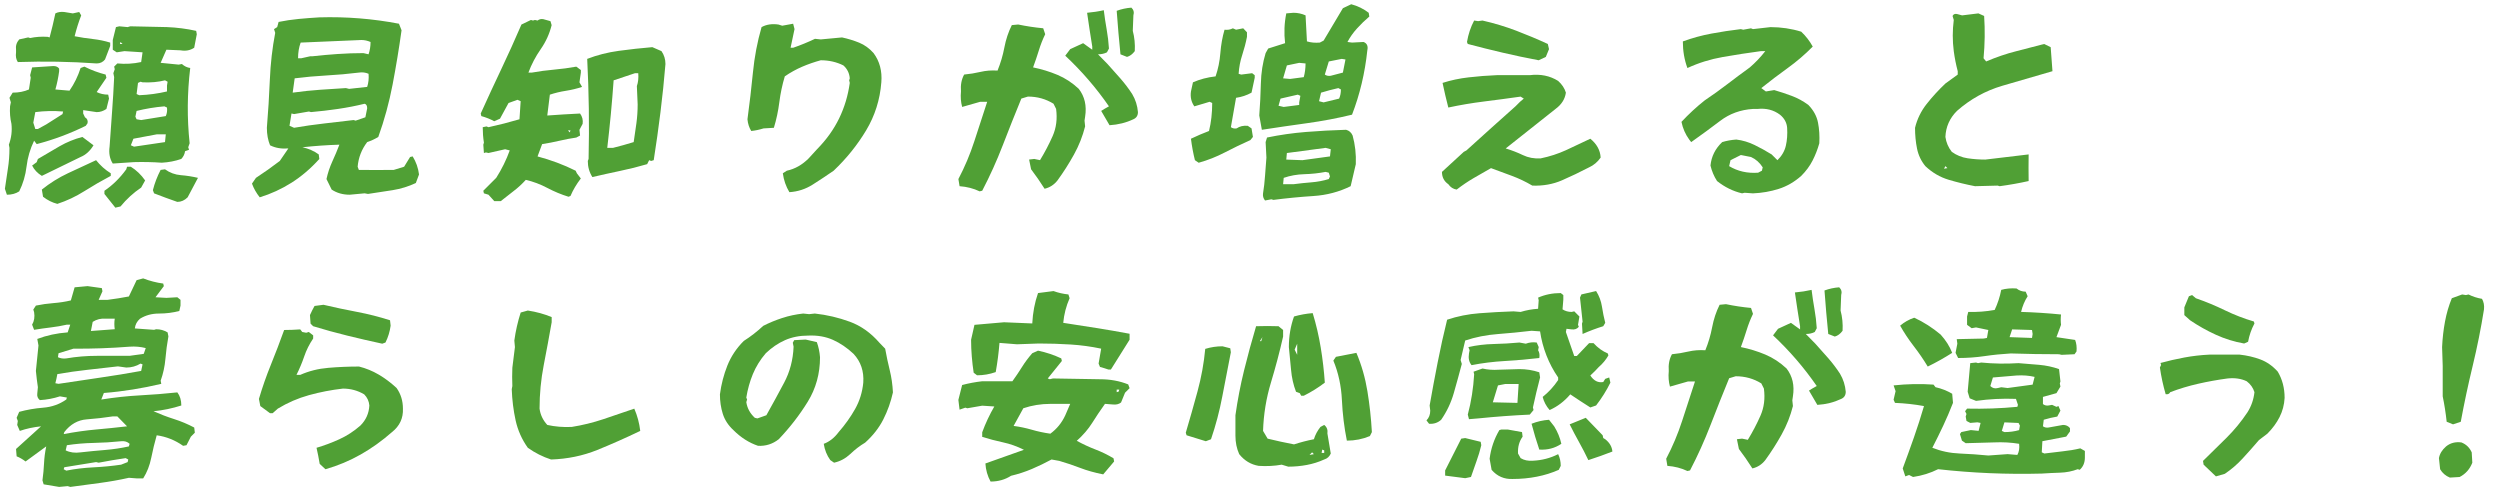
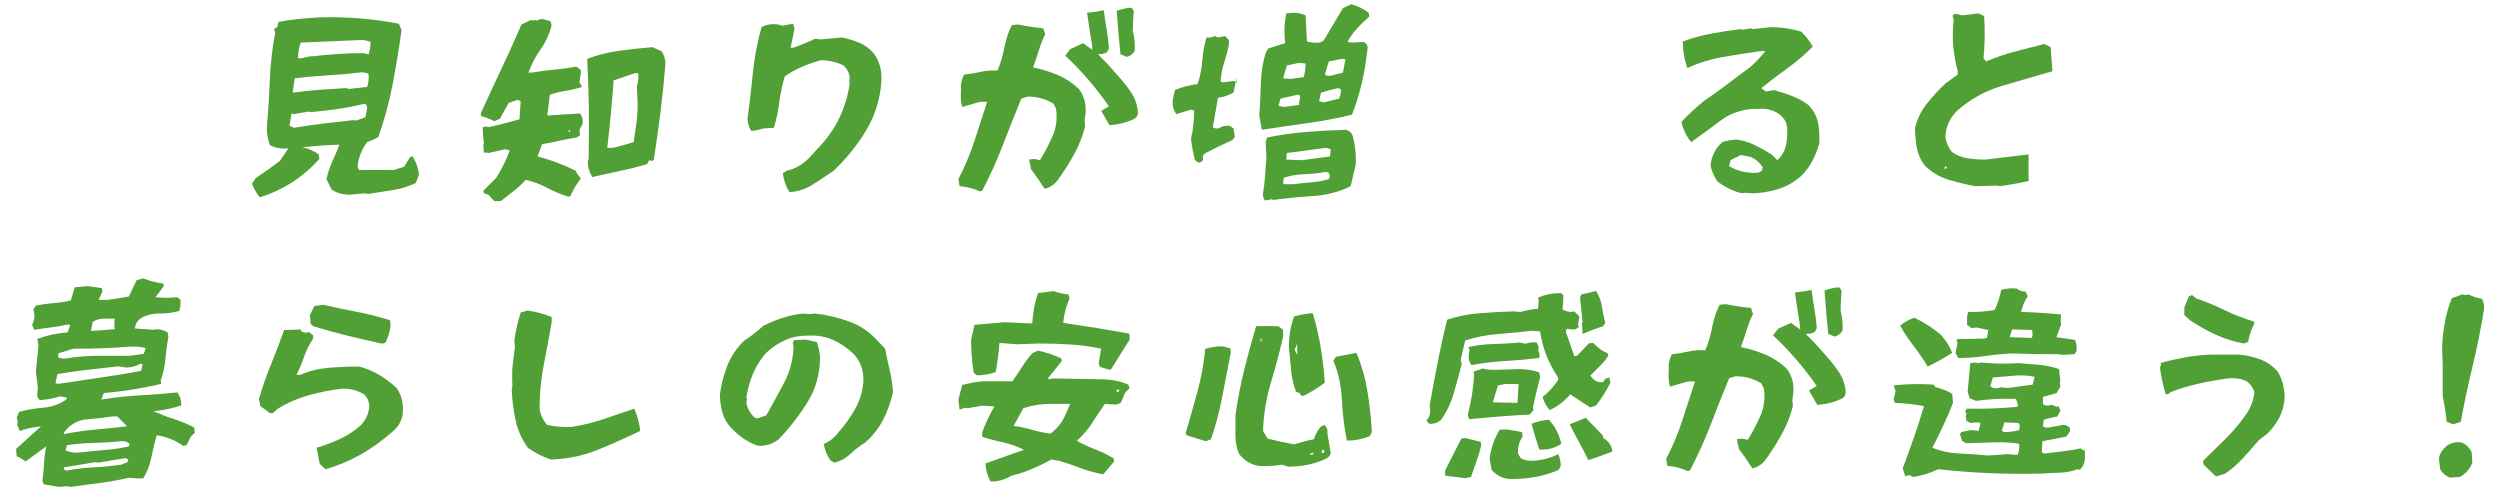
<svg xmlns="http://www.w3.org/2000/svg" version="1.1" x="0px" y="0px" width="100%" height="100%" viewBox="0 0 236 46" enable-background="new 0 0 236 46" xml:space="preserve">
  <defs>
</defs>
-   <path fill="#50A035" d="M0.651,18.383l-0.188-0.562c0.087-0.65,0.181-1.282,0.281-1.895c0.1-0.612,0.149-1.269,0.149-1.969  l-0.056-0.3c0.237-0.637,0.318-1.294,0.243-1.969c-0.125-0.525-0.168-1.074-0.131-1.65l0.075-0.375L0.895,9.233l0.301-0.487  c0.574,0,1.087-0.101,1.537-0.301L2.901,7.34L2.845,7.096l0.188-0.731l2.007-0.131c0.25,0,0.431,0.081,0.543,0.243v0.244  c-0.074,0.575-0.193,1.15-0.355,1.725l1.331,0.113c0.45-0.649,0.8-1.362,1.05-2.138l0.356-0.132c0.649,0.326,1.318,0.575,2.006,0.75  l0.075,0.301l-0.919,1.35c0.325,0.163,0.688,0.244,1.088,0.244l0.075,0.375l-0.244,0.975c-0.288,0.2-0.594,0.3-0.919,0.3  l-1.274-0.188v0.319l0.168,0.356c0.213,0.124,0.294,0.312,0.244,0.562l-0.169,0.244c-0.737,0.363-1.49,0.688-2.259,0.976  c-0.77,0.288-1.56,0.537-2.372,0.75L3.22,13.283c-0.375,0.775-0.612,1.585-0.712,2.428c-0.101,0.845-0.332,1.629-0.694,2.354  C1.488,18.277,1.102,18.383,0.651,18.383z M9.126,5.989C6.639,5.814,4.157,5.771,1.683,5.858C1.52,5.621,1.464,5.314,1.514,4.939  V4.695c-0.05-0.362,0.05-0.687,0.3-0.975l0.844-0.188L2.845,3.59c0.525-0.113,1.075-0.15,1.65-0.113l0.188,0.057  C4.882,2.796,5.063,2.04,5.227,1.265C5.464,1.141,5.745,1.096,6.07,1.133l0.806,0.132l0.601-0.132l0.188,0.319  c-0.251,0.65-0.457,1.307-0.619,1.969c0.575,0.112,1.146,0.2,1.716,0.263c0.568,0.062,1.115,0.175,1.641,0.338V4.34L9.914,5.614  C9.714,5.865,9.451,5.989,9.126,5.989z M3.951,16.603c-0.412-0.25-0.719-0.575-0.919-0.976l0.432-0.318l0.112-0.301  c0.688-0.412,1.369-0.812,2.044-1.199c0.675-0.388,1.394-0.682,2.156-0.882l1.05,0.788c-0.325,0.537-0.731,0.906-1.219,1.106  L3.951,16.603z M4.363,11.746l1.538-0.976l0.056-0.243c-0.888-0.075-1.762-0.057-2.625,0.056l-0.188,0.994l0.188,0.6h0.244  L4.363,11.746z M5.414,19.246c-0.488-0.125-0.938-0.351-1.351-0.675l-0.112-0.676c0.763-0.612,1.581-1.125,2.456-1.537  c0.875-0.413,1.763-0.825,2.663-1.237c0.399,0.5,0.862,0.912,1.387,1.237v0.244c-0.85,0.45-1.681,0.931-2.493,1.443  S6.301,18.958,5.414,19.246z M10.889,19.603l-1.031-1.294v-0.301c0.775-0.524,1.463-1.199,2.062-2.024l0.075-0.244h0.356  c0.524,0.325,0.975,0.757,1.35,1.294l-0.375,0.675c-0.725,0.487-1.375,1.081-1.95,1.781L10.889,19.603z M10.645,15.439  c-0.287-0.45-0.387-0.98-0.3-1.594c0.075-1.112,0.153-2.209,0.234-3.29s0.147-2.173,0.197-3.272l-0.075-0.375l0.131-0.375  l-0.056-0.244l0.3-0.3c0.75,0.075,1.5,0.032,2.25-0.131l0.131-0.919l-1.706-0.112L11.02,4.939l-0.375-0.244V3.777l0.301-1.219  l0.318-0.075l0.787,0.075l0.244-0.075l3.469,0.075c0.938,0.037,1.856,0.156,2.756,0.355l0.057,0.319l-0.244,1.274  c-0.375,0.251-0.806,0.332-1.293,0.244c-0.438-0.012-0.882-0.031-1.332-0.057l-0.543,1.238l1.706,0.169l0.3-0.057  c0.237,0.213,0.5,0.337,0.787,0.375c-0.287,2.375-0.306,4.743-0.056,7.106l-0.132,0.375l0.075,0.243l-0.375,0.132  c-0.037,0.275-0.156,0.519-0.356,0.73c-0.574,0.201-1.188,0.319-1.837,0.356c-0.875-0.062-1.75-0.081-2.625-0.056L10.645,15.439z   M11.563,4.152l-0.188-0.188L11.32,4.152H11.563z M15.576,13.414l0.075-0.73h-0.862l-2.194,0.412l-0.243,0.619l0.3,0.131  L15.576,13.414z M15.651,10.958c0.112-0.249,0.149-0.518,0.112-0.806l-0.244-0.113c-0.888,0.075-1.762,0.22-2.625,0.432  l-0.112,0.544l0.112,0.244l0.432,0.074L15.651,10.958z M15.764,8.633V8.071l0.057-0.356l-0.244-0.132  c-0.65,0.163-1.356,0.226-2.119,0.188L13.27,7.715l-0.243,0.112l-0.132,1.05l0.244,0.112C14.039,8.952,14.913,8.833,15.764,8.633z   M16.738,19.059c-0.725-0.25-1.456-0.52-2.193-0.807l-0.112-0.3c0.162-0.649,0.406-1.287,0.731-1.913l0.412-0.056  c0.45,0.325,0.95,0.509,1.5,0.553s1.088,0.129,1.612,0.253l-0.975,1.838C17.426,18.914,17.102,19.059,16.738,19.059z" />
  <path fill="#50A035" d="M24.518,18.627c-0.325-0.412-0.569-0.844-0.731-1.294l0.375-0.544c0.763-0.499,1.513-1.03,2.25-1.594  l0.807-1.181c-0.663,0.05-1.238-0.05-1.726-0.3c-0.2-0.488-0.3-1.037-0.3-1.65c0.125-1.512,0.219-3.025,0.281-4.537  c0.062-1.513,0.231-2.988,0.506-4.425l-0.112-0.356l0.3-0.188l0.132-0.487c0.612-0.125,1.243-0.219,1.894-0.282  c0.649-0.062,1.3-0.112,1.95-0.149c2.537-0.075,5.044,0.125,7.519,0.6l0.244,0.619c-0.238,1.713-0.52,3.419-0.844,5.118  c-0.325,1.701-0.775,3.351-1.351,4.95c-0.325,0.2-0.675,0.363-1.05,0.487c-0.525,0.688-0.825,1.463-0.9,2.325l0.113,0.3  c1.087,0.014,2.187,0.014,3.3,0l0.975-0.3l0.562-0.918l0.244-0.057c0.325,0.524,0.524,1.094,0.6,1.706l-0.3,0.807  c-0.688,0.325-1.419,0.55-2.193,0.675c-0.775,0.125-1.551,0.243-2.325,0.356l-0.319-0.057l-1.406,0.131  c-0.649,0-1.219-0.162-1.706-0.487l-0.487-0.993c0.125-0.575,0.31-1.128,0.553-1.66c0.244-0.531,0.466-1.059,0.666-1.584  c-1.162,0.037-2.325,0.119-3.487,0.244c0.574,0.125,1.087,0.35,1.537,0.675l0.057,0.431c-0.812,0.9-1.688,1.647-2.625,2.241  C26.58,17.842,25.58,18.302,24.518,18.627z M34.492,11.071l0.169-0.845c0-0.25-0.081-0.394-0.244-0.431  c-0.812,0.2-1.646,0.362-2.503,0.487c-0.856,0.126-1.709,0.225-2.56,0.3l-0.188-0.056l-1.406,0.243l-0.243-0.056l-0.188,1.162  l0.431,0.188c0.938-0.162,1.875-0.297,2.812-0.403c0.938-0.105,1.875-0.216,2.812-0.328l0.188,0.057L34.492,11.071z M34.661,8.202  c0.125-0.375,0.169-0.788,0.131-1.237c-0.287-0.125-0.594-0.162-0.918-0.112c-1.013,0.124-2.032,0.216-3.057,0.271  c-1.025,0.056-2.025,0.147-3,0.271L27.63,8.746c0.9-0.125,1.76-0.216,2.578-0.272c0.818-0.056,1.634-0.109,2.447-0.159l0.3,0.075  L34.661,8.202z M29.468,5.314c0.774-0.087,1.571-0.159,2.391-0.215c0.818-0.057,1.634-0.085,2.446-0.085l0.487,0.112  c0.125-0.362,0.188-0.75,0.188-1.162c-0.287-0.125-0.574-0.188-0.862-0.188c-1.938,0.087-3.85,0.168-5.737,0.244  c-0.162,0.449-0.244,0.943-0.244,1.48h0.301l0.844-0.188H29.468z" />
  <path fill="#50A035" d="M46.657,18.983l-0.543-0.601l-0.432-0.131l-0.057-0.244l1.219-1.219c0.525-0.824,0.95-1.687,1.275-2.587  l-0.432-0.112l-1.574,0.355L45.87,14.39l-0.188,0.056l-0.057-0.787l0.057-0.188c-0.075-0.475-0.112-0.963-0.112-1.463l0.356-0.074  l0.188,0.074c0.975-0.212,1.949-0.462,2.925-0.749l0.112-1.706l-0.3-0.132l-0.844,0.3l-0.807,1.481l-0.544,0.243  c-0.362-0.199-0.769-0.361-1.219-0.487l-0.056-0.243c0.649-1.438,1.3-2.841,1.95-4.21c0.649-1.368,1.281-2.766,1.894-4.19  l0.899-0.432l0.188,0.057l0.188-0.057l0.244,0.057c0.162-0.125,0.344-0.169,0.544-0.131l0.675,0.188l0.112,0.375  c-0.2,0.812-0.544,1.569-1.031,2.269c-0.487,0.7-0.875,1.438-1.162,2.213h0.318c0.688-0.125,1.388-0.219,2.101-0.281  c0.712-0.063,1.412-0.157,2.1-0.282l0.432,0.319v0.244l-0.132,0.918l0.244,0.432c-0.487,0.162-0.994,0.284-1.519,0.366  c-0.525,0.08-1.031,0.203-1.52,0.365l-0.243,1.969c1.024-0.075,2.056-0.138,3.094-0.188c0.212,0.287,0.293,0.612,0.243,0.975  l-0.3,0.562l0.057,0.544l-0.356,0.188c-0.525,0.075-1.053,0.175-1.584,0.3c-0.532,0.126-1.078,0.231-1.641,0.319l-0.432,1.162  c0.612,0.163,1.222,0.356,1.828,0.581c0.606,0.226,1.197,0.481,1.771,0.769l0.113,0.244l0.375,0.487  c-0.413,0.537-0.738,1.088-0.976,1.65l-0.188,0.075c-0.688-0.213-1.356-0.491-2.006-0.835c-0.65-0.344-1.325-0.597-2.025-0.76  c-0.362,0.4-0.747,0.753-1.153,1.06c-0.406,0.306-0.809,0.622-1.209,0.947h-0.432H46.657z M53.782,12.496l0.075-0.188h-0.243  L53.782,12.496z M55.92,16.715c-0.287-0.45-0.431-0.956-0.431-1.52l0.074-0.188c0.075-3.162,0.031-6.312-0.131-9.449  c0.938-0.363,1.935-0.616,2.99-0.76c1.057-0.144,2.109-0.26,3.16-0.347l0.862,0.375c0.25,0.362,0.375,0.769,0.375,1.219  c-0.125,1.513-0.281,3.025-0.469,4.537c-0.188,1.513-0.4,3.025-0.638,4.538l-0.244,0.074l-0.188-0.074l-0.188,0.375  c-0.85,0.25-1.712,0.466-2.587,0.646C57.633,16.324,56.771,16.515,55.92,16.715z M57.87,13.958c0.649-0.162,1.3-0.343,1.95-0.544  c0.087-0.574,0.172-1.158,0.253-1.753c0.081-0.593,0.122-1.196,0.122-1.809L60.12,8.127c0.125-0.362,0.169-0.769,0.131-1.219h-0.3  l-2.024,0.675c-0.075,1.062-0.163,2.126-0.263,3.188c-0.101,1.063-0.213,2.126-0.338,3.188H57.87z" />
  <path fill="#50A035" d="M74.518,18.141c-0.325-0.538-0.531-1.133-0.619-1.782l0.375-0.244c0.763-0.162,1.45-0.55,2.062-1.162  l0.788-0.862c0.888-0.9,1.584-1.872,2.091-2.916c0.506-1.043,0.84-2.159,1.003-3.347l-0.057-0.244l0.057-0.188  c-0.038-0.487-0.237-0.894-0.601-1.219c-0.649-0.324-1.362-0.487-2.137-0.487c-0.601,0.163-1.185,0.366-1.754,0.609  c-0.568,0.244-1.115,0.547-1.641,0.909c-0.237,0.788-0.409,1.601-0.516,2.438c-0.105,0.838-0.278,1.644-0.516,2.419l-0.975,0.057  c-0.4,0.125-0.787,0.206-1.162,0.243c-0.2-0.325-0.319-0.692-0.356-1.105c0.199-1.476,0.372-2.947,0.516-4.417  c0.144-1.468,0.415-2.896,0.815-4.283c0.45-0.25,0.981-0.331,1.594-0.244l0.356,0.112l1.031-0.188l0.131,0.507L74.63,4.508h0.244  c0.688-0.236,1.375-0.518,2.062-0.844l0.544,0.057l2.006-0.188c0.575,0.125,1.115,0.291,1.622,0.497  c0.506,0.206,0.959,0.534,1.359,0.984c0.574,0.775,0.818,1.694,0.731,2.756c-0.125,1.639-0.604,3.15-1.435,4.538  c-0.832,1.387-1.854,2.656-3.065,3.806c-0.65,0.45-1.31,0.888-1.979,1.312S75.317,18.09,74.518,18.141z" />
  <path fill="#50A035" d="M92.478,18.064c-0.575-0.275-1.206-0.438-1.894-0.487l-0.112-0.675c0.6-1.138,1.103-2.331,1.509-3.581  s0.81-2.487,1.21-3.713h-0.656l-1.707,0.487c-0.125-0.45-0.162-0.938-0.112-1.463c-0.05-0.611,0.05-1.144,0.3-1.594  c0.525-0.049,1.041-0.134,1.547-0.252c0.507-0.119,1.041-0.16,1.604-0.123c0.287-0.699,0.503-1.428,0.646-2.184  c0.144-0.757,0.378-1.459,0.703-2.109l0.601-0.057c0.774,0.162,1.562,0.281,2.362,0.356l0.188,0.562  c-0.237,0.487-0.438,0.997-0.6,1.528c-0.163,0.531-0.345,1.065-0.544,1.603c0.8,0.163,1.565,0.397,2.297,0.704  c0.731,0.306,1.403,0.746,2.016,1.321c0.562,0.726,0.762,1.601,0.6,2.625l-0.056,0.375l0.056,0.544  c-0.237,0.938-0.591,1.828-1.06,2.672s-0.984,1.653-1.547,2.428c-0.325,0.412-0.73,0.675-1.219,0.788  c-0.412-0.65-0.837-1.263-1.274-1.838l-0.188-0.919l0.487-0.057l0.544,0.113c0.45-0.738,0.847-1.494,1.19-2.269  c0.344-0.775,0.453-1.632,0.328-2.569l-0.244-0.487c-0.725-0.45-1.531-0.675-2.418-0.675l-0.619,0.188  c-0.6,1.462-1.185,2.932-1.753,4.406c-0.569,1.475-1.216,2.906-1.94,4.293L92.478,18.064z M104.74,11.821l-0.788-1.351l0.301-0.188  l0.431-0.244c-1.2-1.736-2.575-3.33-4.125-4.78l0.469-0.619l1.219-0.562l0.862,0.618v-0.3c-0.087-0.537-0.172-1.071-0.253-1.603  s-0.159-1.06-0.234-1.585c0.562-0.05,1.088-0.131,1.575-0.243c0.075,0.612,0.166,1.216,0.271,1.809  c0.106,0.595,0.179,1.197,0.216,1.81l-0.188,0.356c-0.237,0.125-0.519,0.188-0.844,0.188l0.9,0.919  c0.412,0.45,0.821,0.909,1.228,1.378s0.772,0.953,1.098,1.453c0.312,0.525,0.493,1.094,0.543,1.706c0,0.326-0.144,0.551-0.431,0.676  C106.303,11.584,105.553,11.771,104.74,11.821z M106.39,5.371l-0.618-0.244c-0.138-1.362-0.257-2.73-0.356-4.105  c0.438-0.163,0.9-0.263,1.388-0.301c0.212,0.2,0.274,0.443,0.188,0.731c-0.025,0.487-0.044,0.975-0.057,1.462  c0.162,0.613,0.226,1.25,0.188,1.913C106.908,5.115,106.665,5.296,106.39,5.371z" />
-   <path fill="#50A035" d="M113.156,15.364l-0.356-0.243c-0.162-0.65-0.287-1.325-0.375-2.025c0.575-0.274,1.144-0.519,1.706-0.731  c0.2-0.812,0.301-1.692,0.301-2.644l-0.244-0.112l-1.443,0.431c-0.288-0.412-0.395-0.881-0.319-1.406l0.188-0.862  c0.65-0.287,1.362-0.475,2.138-0.562c0.237-0.687,0.388-1.421,0.45-2.203c0.062-0.78,0.193-1.516,0.394-2.202  c0.287,0.037,0.55-0.007,0.787-0.132l0.301,0.132l0.675-0.132l0.356,0.375v0.431c-0.113,0.576-0.263,1.147-0.45,1.716  c-0.188,0.569-0.3,1.16-0.338,1.772l0.244,0.074l1.031-0.131l0.243,0.188V7.34l-0.3,1.406c-0.45,0.25-0.938,0.412-1.462,0.487  l-0.488,2.774c0.163,0.113,0.344,0.15,0.544,0.113c0.288-0.2,0.638-0.281,1.05-0.244l0.356,0.244l0.132,0.806l-0.244,0.3  c-0.812,0.363-1.615,0.75-2.409,1.163S114.006,15.127,113.156,15.364z M119.119,12.252l-0.244-1.35  c0.075-0.987,0.125-1.99,0.15-3.01c0.024-1.019,0.175-1.979,0.449-2.878l0.244-0.432l1.594-0.506  c-0.112-0.95-0.075-1.888,0.112-2.812l0.675-0.057c0.4,0,0.781,0.082,1.145,0.244l0.131,2.456c0.362,0.113,0.769,0.15,1.219,0.113  l0.356-0.188l1.818-3.056l0.788-0.375c0.612,0.162,1.162,0.431,1.649,0.806l0.057,0.356c-0.4,0.338-0.785,0.71-1.153,1.115  c-0.369,0.407-0.672,0.835-0.909,1.285l0.431,0.057l1.088-0.057c0.325,0.125,0.443,0.388,0.356,0.787  c-0.112,1.075-0.291,2.122-0.534,3.141c-0.244,1.02-0.547,1.997-0.91,2.935c-1.387,0.337-2.81,0.606-4.266,0.806  C121.909,11.834,120.494,12.039,119.119,12.252z M119.419,18.927c-0.163-0.2-0.226-0.425-0.188-0.675  c0.087-0.525,0.149-1.075,0.188-1.649c0.037-0.575,0.081-1.15,0.131-1.726l-0.075-1.463l0.132-0.431  c1.212-0.25,2.438-0.425,3.675-0.525c1.237-0.1,2.5-0.169,3.787-0.206c0.288,0.075,0.494,0.256,0.619,0.544  c0.237,0.862,0.338,1.763,0.3,2.7l-0.487,2.081c-1.088,0.537-2.26,0.847-3.516,0.928c-1.256,0.082-2.516,0.203-3.778,0.366  l-0.188-0.057L119.419,18.927z M122.644,9.908V9.664l0.112-0.618l-0.243-0.112l-1.632,0.375l-0.188,0.675l0.488,0.112L122.644,9.908  z M123.075,7.283c0.112-0.412,0.169-0.844,0.169-1.294l-0.601-0.056l-1.162,0.243l-0.356,1.219l0.656,0.057L123.075,7.283z   M125.438,16.902l0.112-0.244l-0.112-0.355l-0.3-0.076c-0.65,0.126-1.319,0.197-2.007,0.216s-1.337,0.135-1.949,0.347l-0.057,0.601  h0.975c0.562-0.075,1.128-0.134,1.697-0.179C124.365,17.168,124.912,17.064,125.438,16.902z M125.55,14.765l0.075-0.675  l-0.487-0.132l-3.656,0.487l-0.057,0.619l1.519,0.057C123.794,15.008,124.662,14.89,125.55,14.765z M126.412,9.309  c0.113-0.25,0.169-0.537,0.169-0.863l-0.243-0.131c-0.562,0.126-1.106,0.27-1.632,0.432l-0.188,0.807l0.432,0.111L126.412,9.309z   M126.769,6.853l0.244-1.238l-0.356-0.056l-1.219,0.244l-0.375,1.236c0.162,0.113,0.35,0.15,0.562,0.113L126.769,6.853z" />
-   <path fill="#50A035" d="M137.509,17.896c-0.325-0.05-0.588-0.219-0.787-0.506c-0.4-0.275-0.601-0.663-0.601-1.163l2.062-1.894  l0.244-0.131c0.812-0.737,1.594-1.443,2.344-2.119c0.75-0.675,1.513-1.356,2.287-2.044l0.432-0.431l0.356-0.3l-0.3-0.188  c-1.138,0.162-2.285,0.315-3.441,0.459c-1.156,0.145-2.284,0.335-3.384,0.572c-0.2-0.775-0.382-1.55-0.544-2.325  c0.775-0.25,1.597-0.425,2.466-0.524c0.868-0.101,1.753-0.17,2.653-0.207h3.112c1.013-0.125,1.906,0.057,2.681,0.544  c0.363,0.325,0.606,0.693,0.731,1.106c-0.087,0.612-0.412,1.125-0.975,1.537l-4.706,3.731c0.574,0.175,1.115,0.384,1.621,0.628  c0.507,0.244,1.066,0.347,1.679,0.31c0.85-0.175,1.649-0.435,2.399-0.778s1.513-0.703,2.288-1.078  c0.612,0.5,0.938,1.094,0.975,1.781c-0.287,0.412-0.649,0.719-1.087,0.919c-0.863,0.45-1.719,0.859-2.569,1.229  c-0.85,0.368-1.781,0.534-2.794,0.497c-0.612-0.363-1.253-0.669-1.922-0.919c-0.668-0.25-1.328-0.494-1.978-0.731  c-0.575,0.325-1.125,0.641-1.65,0.947C138.578,17.124,138.046,17.483,137.509,17.896z M145.253,5.689  c-1.138-0.213-2.266-0.45-3.385-0.713c-1.118-0.262-2.222-0.536-3.31-0.824l-0.074-0.188c0.124-0.738,0.35-1.412,0.675-2.025  l0.375,0.057l0.412-0.057c1.1,0.25,2.159,0.569,3.179,0.956c1.019,0.388,2.016,0.807,2.99,1.257l0.112,0.487l-0.3,0.731  L145.253,5.689z" />
+   <path fill="#50A035" d="M113.156,15.364l-0.356-0.243c-0.162-0.65-0.287-1.325-0.375-2.025c0.2-0.812,0.301-1.692,0.301-2.644l-0.244-0.112l-1.443,0.431c-0.288-0.412-0.395-0.881-0.319-1.406l0.188-0.862  c0.65-0.287,1.362-0.475,2.138-0.562c0.237-0.687,0.388-1.421,0.45-2.203c0.062-0.78,0.193-1.516,0.394-2.202  c0.287,0.037,0.55-0.007,0.787-0.132l0.301,0.132l0.675-0.132l0.356,0.375v0.431c-0.113,0.576-0.263,1.147-0.45,1.716  c-0.188,0.569-0.3,1.16-0.338,1.772l0.244,0.074l1.031-0.131l0.243,0.188V7.34l-0.3,1.406c-0.45,0.25-0.938,0.412-1.462,0.487  l-0.488,2.774c0.163,0.113,0.344,0.15,0.544,0.113c0.288-0.2,0.638-0.281,1.05-0.244l0.356,0.244l0.132,0.806l-0.244,0.3  c-0.812,0.363-1.615,0.75-2.409,1.163S114.006,15.127,113.156,15.364z M119.119,12.252l-0.244-1.35  c0.075-0.987,0.125-1.99,0.15-3.01c0.024-1.019,0.175-1.979,0.449-2.878l0.244-0.432l1.594-0.506  c-0.112-0.95-0.075-1.888,0.112-2.812l0.675-0.057c0.4,0,0.781,0.082,1.145,0.244l0.131,2.456c0.362,0.113,0.769,0.15,1.219,0.113  l0.356-0.188l1.818-3.056l0.788-0.375c0.612,0.162,1.162,0.431,1.649,0.806l0.057,0.356c-0.4,0.338-0.785,0.71-1.153,1.115  c-0.369,0.407-0.672,0.835-0.909,1.285l0.431,0.057l1.088-0.057c0.325,0.125,0.443,0.388,0.356,0.787  c-0.112,1.075-0.291,2.122-0.534,3.141c-0.244,1.02-0.547,1.997-0.91,2.935c-1.387,0.337-2.81,0.606-4.266,0.806  C121.909,11.834,120.494,12.039,119.119,12.252z M119.419,18.927c-0.163-0.2-0.226-0.425-0.188-0.675  c0.087-0.525,0.149-1.075,0.188-1.649c0.037-0.575,0.081-1.15,0.131-1.726l-0.075-1.463l0.132-0.431  c1.212-0.25,2.438-0.425,3.675-0.525c1.237-0.1,2.5-0.169,3.787-0.206c0.288,0.075,0.494,0.256,0.619,0.544  c0.237,0.862,0.338,1.763,0.3,2.7l-0.487,2.081c-1.088,0.537-2.26,0.847-3.516,0.928c-1.256,0.082-2.516,0.203-3.778,0.366  l-0.188-0.057L119.419,18.927z M122.644,9.908V9.664l0.112-0.618l-0.243-0.112l-1.632,0.375l-0.188,0.675l0.488,0.112L122.644,9.908  z M123.075,7.283c0.112-0.412,0.169-0.844,0.169-1.294l-0.601-0.056l-1.162,0.243l-0.356,1.219l0.656,0.057L123.075,7.283z   M125.438,16.902l0.112-0.244l-0.112-0.355l-0.3-0.076c-0.65,0.126-1.319,0.197-2.007,0.216s-1.337,0.135-1.949,0.347l-0.057,0.601  h0.975c0.562-0.075,1.128-0.134,1.697-0.179C124.365,17.168,124.912,17.064,125.438,16.902z M125.55,14.765l0.075-0.675  l-0.487-0.132l-3.656,0.487l-0.057,0.619l1.519,0.057C123.794,15.008,124.662,14.89,125.55,14.765z M126.412,9.309  c0.113-0.25,0.169-0.537,0.169-0.863l-0.243-0.131c-0.562,0.126-1.106,0.27-1.632,0.432l-0.188,0.807l0.432,0.111L126.412,9.309z   M126.769,6.853l0.244-1.238l-0.356-0.056l-1.219,0.244l-0.375,1.236c0.162,0.113,0.35,0.15,0.562,0.113L126.769,6.853z" />
  <path fill="#50A035" d="M164.45,18.252c-0.851-0.199-1.638-0.588-2.362-1.162c-0.288-0.449-0.494-0.938-0.619-1.463  c0.088-0.862,0.456-1.6,1.106-2.213c0.4-0.124,0.844-0.206,1.331-0.242c0.601,0.074,1.175,0.246,1.726,0.515  c0.55,0.269,1.087,0.565,1.612,0.891l0.544,0.544c0.412-0.4,0.678-0.856,0.797-1.369c0.118-0.512,0.159-1.074,0.121-1.688  c-0.037-0.487-0.262-0.9-0.675-1.237c-0.6-0.45-1.306-0.631-2.118-0.544h-0.432c-1.175,0.075-2.206,0.45-3.094,1.125  s-1.8,1.344-2.737,2.006l-0.188-0.242c-0.363-0.5-0.606-1.057-0.731-1.67c0.688-0.737,1.419-1.412,2.193-2.025  c0.726-0.487,1.435-0.996,2.129-1.527c0.693-0.531,1.402-1.06,2.128-1.585c0.537-0.462,1.024-0.975,1.462-1.537h-0.431  c-1.213,0.162-2.406,0.347-3.581,0.553c-1.176,0.207-2.288,0.554-3.338,1.041c-0.288-0.775-0.432-1.612-0.432-2.513  c0.888-0.325,1.788-0.571,2.7-0.74c0.912-0.17,1.838-0.31,2.775-0.422l0.225,0.057l0.731-0.132l0.188,0.075l1.65-0.188  c1.012,0,1.98,0.144,2.906,0.431c0.438,0.413,0.8,0.882,1.087,1.406c-0.725,0.738-1.513,1.413-2.362,2.025  c-0.851,0.612-1.682,1.244-2.494,1.894l0.432,0.318l0.787-0.131c0.562,0.162,1.119,0.348,1.669,0.554s1.069,0.49,1.557,0.853  c0.487,0.501,0.79,1.057,0.909,1.669s0.159,1.263,0.122,1.95c-0.163,0.575-0.375,1.119-0.638,1.631  c-0.263,0.514-0.619,0.994-1.068,1.444c-0.65,0.574-1.359,0.984-2.129,1.228c-0.769,0.244-1.578,0.385-2.428,0.422l-0.787-0.057  L164.45,18.252z M166.325,16.114l0.075-0.318c-0.288-0.45-0.656-0.774-1.106-0.975l-0.956-0.188l-0.976,0.488l-0.131,0.562  c0.812,0.488,1.725,0.693,2.737,0.619L166.325,16.114z" />
  <path fill="#50A035" d="M186.441,17.577c-0.851-0.163-1.682-0.366-2.494-0.609c-0.812-0.244-1.544-0.672-2.193-1.284  c-0.4-0.488-0.663-1.041-0.787-1.659c-0.125-0.619-0.188-1.272-0.188-1.96c0.199-0.825,0.565-1.575,1.097-2.25  c0.531-0.674,1.122-1.318,1.771-1.932l1.163-0.844V6.721c-0.163-0.612-0.288-1.244-0.375-1.894c-0.125-0.975-0.125-1.956,0-2.944  l-0.113-0.375c0.075-0.162,0.213-0.225,0.413-0.187l0.487,0.131l1.537-0.188l0.544,0.243c0.088,1.325,0.068,2.656-0.056,3.994  l0.243,0.301c0.976-0.413,1.909-0.731,2.804-0.957c0.894-0.225,1.784-0.456,2.672-0.693l0.618,0.3l0.169,2.269  c-1.575,0.45-3.156,0.909-4.744,1.379c-1.587,0.469-3.012,1.259-4.274,2.371c-0.688,0.688-1.05,1.507-1.088,2.456  c0.075,0.525,0.275,0.994,0.601,1.406c0.449,0.325,0.949,0.528,1.5,0.609c0.55,0.082,1.105,0.122,1.668,0.122l4.088-0.487  c-0.013,0.837-0.013,1.675,0,2.513c-0.888,0.199-1.8,0.362-2.737,0.487l-0.188-0.056L186.441,17.577z M183.835,15.871l-0.188-0.188  l-0.131,0.243L183.835,15.871z" />
  <path fill="#50A035" d="M5.582,45.965L4.12,45.721l-0.112-0.375c0.074-0.537,0.124-1.072,0.149-1.603  c0.025-0.532,0.094-1.065,0.206-1.603l-1.949,1.424c-0.275-0.212-0.557-0.375-0.844-0.487l-0.057-0.693l2.362-2.138  c-0.725,0.075-1.394,0.219-2.006,0.432l-0.244-0.562l0.057-0.375l-0.112-0.3l0.243-0.563c0.725-0.199,1.484-0.331,2.278-0.394  s1.516-0.318,2.166-0.769l0.056-0.188l-0.656-0.112c-0.612,0.2-1.244,0.318-1.894,0.356c-0.2-0.163-0.281-0.369-0.244-0.619  l0.057-0.6c-0.075-0.5-0.138-1.013-0.188-1.538l0.244-2.399L3.52,31.996c0.888-0.338,1.844-0.544,2.869-0.619l0.244-0.73H6.313  c-0.487,0.112-0.993,0.199-1.519,0.263c-0.525,0.062-1.05,0.137-1.575,0.224l-0.188-0.486c0.2-0.338,0.263-0.732,0.188-1.182  l-0.075-0.244l0.244-0.375c0.537-0.112,1.091-0.19,1.659-0.234c0.569-0.043,1.116-0.128,1.641-0.253l0.356-1.237l1.219-0.113  l1.35,0.188l0.057,0.301l-0.356,0.807h0.844c0.688-0.088,1.356-0.194,2.007-0.319l0.73-1.538l0.619-0.168  c0.612,0.237,1.244,0.4,1.894,0.487l0.057,0.243l-0.788,1.051l1.031,0.057l1.031-0.057l0.301,0.244v0.543l-0.113,0.507  c-0.612,0.162-1.253,0.243-1.922,0.243c-0.668,0-1.266,0.163-1.79,0.488c-0.288,0.25-0.45,0.557-0.487,0.918l1.818,0.131  l0.188-0.056c0.4,0,0.763,0.101,1.088,0.3l0.074,0.375c-0.125,0.688-0.219,1.391-0.281,2.109s-0.212,1.41-0.449,2.072l0.056,0.3  c-0.899,0.213-1.797,0.391-2.69,0.534c-0.894,0.145-1.803,0.254-2.729,0.328l-0.243,0.619c1.25-0.199,2.466-0.331,3.646-0.394  c1.182-0.062,2.359-0.156,3.534-0.281c0.25,0.325,0.375,0.737,0.375,1.237c-0.862,0.275-1.737,0.457-2.625,0.544  c0.65,0.287,1.301,0.534,1.95,0.74c0.65,0.206,1.281,0.472,1.894,0.797l0.057,0.487l-0.375,0.375l-0.412,0.807l-0.319,0.057  c-0.763-0.538-1.594-0.869-2.493-0.994c-0.2,0.7-0.372,1.409-0.516,2.128c-0.145,0.719-0.397,1.365-0.76,1.94h-0.619l-0.73-0.056  c-0.888,0.2-1.801,0.362-2.738,0.487s-1.868,0.25-2.793,0.375L6.389,45.89L5.582,45.965z M13.326,35.015l0.131-0.618l-0.188-0.075  c-0.412,0.25-0.862,0.374-1.35,0.374l-0.787-0.111c-0.976,0.111-1.941,0.222-2.897,0.328c-0.956,0.105-1.896,0.24-2.821,0.402  c-0.051,0.288-0.113,0.575-0.188,0.863l0.3,0.056c1.3-0.199,2.6-0.394,3.899-0.581C10.727,35.465,12.026,35.252,13.326,35.015z   M13.57,33.402l0.188-0.544c-0.488-0.124-0.994-0.169-1.52-0.132c-1.774,0.139-3.543,0.201-5.306,0.188l-1.406,0.432L5.47,33.721  c0.237,0.113,0.5,0.15,0.788,0.113c0.938-0.162,1.912-0.244,2.925-0.244h3.056L13.57,33.402z M11.995,40.246l-0.919-0.938h-0.432  c-0.812,0.125-1.634,0.219-2.465,0.281c-0.832,0.062-1.535,0.463-2.109,1.2l-0.057,0.188c1.062-0.2,2.081-0.344,3.057-0.432  C10.045,40.459,11.02,40.358,11.995,40.246z M11.433,43.865l0.618-0.244l0.057-0.244l-0.244-0.131  c-0.85,0.125-1.699,0.269-2.55,0.432L9.07,43.621l-3,0.487l-0.057,0.188l0.244,0.132c0.812-0.163,1.665-0.267,2.559-0.31  C9.71,44.074,10.582,43.989,11.433,43.865z M12.164,42.141l0.074-0.244c-0.212-0.2-0.48-0.281-0.806-0.244  c-0.851,0.088-1.713,0.141-2.588,0.159s-1.719,0.091-2.531,0.216l-0.112,0.487c0.4,0.2,0.869,0.263,1.406,0.188  c0.763-0.087,1.531-0.162,2.307-0.225C10.688,42.415,11.438,42.303,12.164,42.141z M10.832,31.077c-0.05-0.337-0.05-0.668,0-0.993  H9.97c-0.438-0.038-0.844,0.062-1.219,0.299l-0.169,0.863L10.832,31.077z" />
  <path fill="#50A035" d="M30.724,44.296L30.18,43.79c-0.087-0.525-0.188-1.031-0.3-1.519c0.725-0.213,1.443-0.481,2.156-0.807  c0.713-0.324,1.375-0.756,1.987-1.293c0.525-0.525,0.807-1.156,0.844-1.895c-0.037-0.412-0.2-0.762-0.487-1.05  c-0.612-0.362-1.281-0.544-2.006-0.544c-1.101,0.125-2.169,0.332-3.207,0.619c-1.037,0.287-2.019,0.712-2.943,1.274l-0.487,0.432  h-0.244l-0.919-0.675l-0.131-0.676c0.325-1.1,0.703-2.181,1.135-3.244c0.431-1.062,0.847-2.148,1.246-3.262  c0.5,0,1.007-0.02,1.52-0.057l0.188,0.244l0.375,0.074l0.243-0.074l0.413,0.318v0.301c-0.363,0.537-0.645,1.1-0.844,1.688  c-0.2,0.588-0.444,1.168-0.731,1.743h0.356c0.812-0.362,1.696-0.584,2.652-0.665c0.957-0.082,1.922-0.122,2.897-0.122  c0.649,0.162,1.269,0.415,1.856,0.759c0.587,0.344,1.149,0.766,1.688,1.266c0.399,0.562,0.6,1.213,0.6,1.95  c0.037,0.9-0.307,1.638-1.031,2.213c-0.938,0.825-1.925,1.531-2.963,2.119C33.005,43.496,31.898,43.959,30.724,44.296z   M36.086,32.445c-1.1-0.236-2.196-0.49-3.29-0.759c-1.095-0.269-2.173-0.565-3.234-0.891l-0.244-0.243l-0.057-0.807  c0.125-0.287,0.27-0.574,0.432-0.863l0.844-0.111c1.062,0.25,2.122,0.475,3.178,0.674c1.057,0.201,2.091,0.464,3.104,0.788  l0.057,0.507c-0.075,0.562-0.238,1.094-0.488,1.594L36.086,32.445z" />
  <path fill="#50A035" d="M52.021,43.377c-0.775-0.25-1.507-0.618-2.194-1.105c-0.562-0.788-0.946-1.65-1.153-2.588  c-0.206-0.938-0.328-1.918-0.365-2.943l0.057-0.3c-0.025-0.575-0.025-1.15,0-1.726l0.243-1.95l-0.056-0.618  c0.124-0.9,0.324-1.781,0.6-2.645l0.675-0.188c0.812,0.126,1.562,0.332,2.25,0.619v0.487c-0.237,1.351-0.487,2.7-0.75,4.05  c-0.263,1.351-0.394,2.719-0.394,4.106c0.075,0.575,0.318,1.088,0.731,1.538c0.725,0.162,1.493,0.225,2.306,0.188  c1.013-0.162,2.007-0.406,2.981-0.731c0.976-0.325,1.95-0.656,2.925-0.994c0.288,0.663,0.476,1.363,0.562,2.101  c-1.35,0.649-2.703,1.25-4.059,1.8C55.023,43.027,53.57,43.327,52.021,43.377z" />
  <path fill="#50A035" d="M78.736,43.678l-0.356-0.244c-0.325-0.45-0.531-0.963-0.618-1.537c0.537-0.2,1.006-0.569,1.406-1.106  c0.612-0.7,1.131-1.429,1.556-2.185s0.682-1.584,0.769-2.484c0.075-1.075-0.231-1.98-0.918-2.719  c-0.613-0.575-1.263-1.016-1.95-1.322c-0.688-0.306-1.463-0.439-2.325-0.402c-0.812,0-1.544,0.144-2.193,0.431  c-0.65,0.288-1.257,0.7-1.819,1.237c-0.524,0.613-0.931,1.27-1.219,1.969c-0.287,0.701-0.494,1.438-0.618,2.213l0.074,0.188  l-0.074,0.244c0.087,0.574,0.355,1.068,0.806,1.481l0.244,0.056l0.844-0.3c0.574-1.024,1.134-2.05,1.678-3.075  s0.841-2.156,0.891-3.395l-0.075-0.374l0.132-0.244c0.362-0.024,0.725-0.044,1.087-0.056l1.051,0.243  c0.162,0.45,0.262,0.926,0.3,1.425c0,1.551-0.388,2.954-1.163,4.21c-0.774,1.256-1.688,2.435-2.737,3.534  c-0.575,0.45-1.225,0.656-1.95,0.619c-0.85-0.288-1.625-0.781-2.324-1.481c-0.488-0.45-0.822-0.962-1.004-1.538  c-0.181-0.574-0.271-1.188-0.271-1.837c0.125-0.95,0.359-1.856,0.703-2.72c0.344-0.861,0.859-1.637,1.547-2.324  c0.649-0.412,1.263-0.888,1.838-1.425c0.562-0.288,1.159-0.534,1.79-0.741c0.631-0.206,1.291-0.346,1.979-0.422l0.562,0.057  l0.544-0.057c1.137,0.125,2.233,0.382,3.29,0.77c1.057,0.387,1.99,1.049,2.804,1.987l0.543,0.562  c0.125,0.701,0.27,1.379,0.432,2.035s0.263,1.354,0.3,2.091c-0.2,0.9-0.503,1.75-0.909,2.55s-0.979,1.531-1.716,2.193  c-0.487,0.288-0.953,0.645-1.396,1.069C79.82,43.277,79.312,43.553,78.736,43.678z" />
  <path fill="#50A035" d="M93.509,45.459c-0.288-0.525-0.45-1.095-0.487-1.707c0.6-0.213,1.206-0.428,1.818-0.646  s1.219-0.434,1.819-0.646c-0.65-0.325-1.31-0.56-1.979-0.703c-0.669-0.145-1.322-0.315-1.959-0.516v-0.432  c0.312-0.85,0.693-1.662,1.144-2.438l-1.144-0.075l-1.406,0.244l-0.188-0.057l-0.544,0.188l-0.112-0.92l0.355-1.406  c0.612-0.162,1.244-0.281,1.895-0.355h2.85c0.325-0.45,0.628-0.9,0.909-1.35c0.281-0.451,0.604-0.882,0.966-1.295l0.544-0.243  c0.774,0.162,1.506,0.406,2.193,0.731l0.057,0.243l-1.331,1.65l0.188,0.075l0.3-0.075l4.443,0.075c0.963,0,1.85,0.162,2.663,0.487  l0.131,0.356l-0.432,0.431c-0.125,0.325-0.25,0.632-0.375,0.919c-0.199,0.162-0.462,0.225-0.787,0.188l-0.731-0.057  c-0.438,0.613-0.841,1.213-1.209,1.801c-0.369,0.588-0.854,1.149-1.453,1.688c0.6,0.325,1.193,0.6,1.781,0.825  c0.587,0.225,1.149,0.5,1.688,0.824l0.056,0.3l-1.031,1.219c-0.812-0.162-1.534-0.365-2.165-0.608  c-0.632-0.244-1.291-0.467-1.979-0.666l-0.731-0.132c-0.6,0.325-1.216,0.621-1.847,0.891c-0.631,0.269-1.291,0.484-1.978,0.647  C94.878,45.277,94.233,45.459,93.509,45.459z M92.233,35.428l-0.318-0.244c-0.075-0.488-0.135-0.997-0.178-1.528  c-0.044-0.531-0.066-1.06-0.066-1.584l0.319-1.407l2.794-0.243l2.662,0.112c0.05-1.012,0.231-1.969,0.544-2.869l1.462-0.188  c0.45,0.164,0.919,0.27,1.406,0.319l0.113,0.356c-0.325,0.737-0.525,1.513-0.601,2.324c1.05,0.164,2.091,0.326,3.122,0.488  s2.078,0.344,3.141,0.543v0.563l-1.763,2.812h-0.243c-0.251-0.087-0.513-0.168-0.788-0.242l-0.131-0.319l0.243-1.407  c-0.938-0.199-1.899-0.33-2.887-0.393c-0.988-0.062-1.988-0.094-3-0.094l-2.062,0.074l-1.65-0.131  c-0.075,0.938-0.194,1.855-0.356,2.756C93.421,35.327,92.834,35.428,92.233,35.428z M99.152,40.94  c0.612-0.45,1.081-1.025,1.406-1.726c0.162-0.362,0.319-0.725,0.469-1.088h-1.875c-0.888,0-1.737,0.139-2.55,0.413l-0.919,1.669  c0.575,0.074,1.144,0.193,1.706,0.355C97.952,40.728,98.54,40.853,99.152,40.94z M105.603,36.965l0.057-0.188h-0.244v0.244  L105.603,36.965z" />
  <path fill="#50A035" d="M113.831,41.652l-1.818-0.562l-0.075-0.244c0.375-1.262,0.743-2.559,1.106-3.891  c0.362-1.331,0.606-2.672,0.731-4.021c0.524-0.162,1.068-0.244,1.631-0.244l0.731,0.188l0.056,0.375  c-0.274,1.389-0.543,2.775-0.806,4.163s-0.619,2.737-1.069,4.05L113.831,41.652z M121.612,44.053l-0.618-0.188  c-0.688,0.124-1.413,0.162-2.176,0.112c-0.737-0.125-1.35-0.494-1.837-1.106c-0.237-0.525-0.356-1.106-0.356-1.744  c0-0.637,0-1.281,0-1.931c0.2-1.425,0.472-2.835,0.815-4.229s0.722-2.784,1.135-4.172c0.712-0.024,1.418-0.024,2.118,0l0.432,0.356  v0.619c-0.325,1.438-0.71,2.891-1.153,4.359s-0.69,2.984-0.74,4.547l0.431,0.731c0.812,0.199,1.644,0.381,2.494,0.543  c0.612-0.199,1.237-0.362,1.875-0.487c0.125-0.412,0.331-0.8,0.619-1.162l0.355-0.188c0.25,0.199,0.351,0.469,0.301,0.806  l0.318,1.894c-0.125,0.288-0.331,0.475-0.619,0.562c-0.524,0.237-1.071,0.41-1.641,0.516  C122.797,43.998,122.213,44.053,121.612,44.053z M119.062,32.202l0.112-0.375l-0.243,0.375H119.062z M122.831,37.358l-0.131-0.243  l-0.356-0.132c-0.25-0.649-0.406-1.343-0.469-2.081c-0.062-0.737-0.131-1.45-0.206-2.138c0-1.024,0.162-1.987,0.487-2.888  c0.562-0.162,1.15-0.269,1.763-0.318c0.325,1.062,0.578,2.146,0.759,3.253c0.182,1.106,0.31,2.21,0.385,3.31  c-0.625,0.475-1.287,0.888-1.987,1.237H122.831z M122.456,33.496v-1.051l-0.243,0.562L122.456,33.496z M124.031,42.871l-0.169-0.169  l-0.243,0.244L124.031,42.871z M125.006,42.759v-0.244l-0.188-0.074l-0.056,0.318H125.006z M127.144,41.596  c-0.25-1.237-0.406-2.519-0.469-3.844c-0.062-1.324-0.331-2.562-0.806-3.713l0.243-0.355l1.932-0.375  c0.487,1.15,0.834,2.356,1.04,3.619c0.207,1.262,0.348,2.55,0.422,3.862l-0.188,0.375C128.631,41.453,127.906,41.596,127.144,41.596  z" />
  <path fill="#50A035" d="M134.902,40.002l-0.243-0.318c0.237-0.237,0.356-0.543,0.356-0.919l-0.057-0.487  c0.237-1.35,0.49-2.709,0.76-4.078c0.269-1.369,0.565-2.709,0.891-4.021c0.975-0.325,1.99-0.529,3.047-0.609  c1.056-0.082,2.128-0.141,3.215-0.179l0.676,0.056c0.524-0.161,1.074-0.262,1.649-0.299l0.057-0.807l-0.057-0.244  c0.65-0.287,1.362-0.432,2.138-0.432l0.244,0.188v0.431l-0.075,0.919c0.25,0.163,0.537,0.243,0.862,0.243l0.244-0.056l0.487,0.487  l-0.132,0.787l0.075,0.188c-0.162,0.2-0.388,0.28-0.675,0.243l-0.487-0.057l-0.057,0.301l0.788,2.269h0.243l1.163-1.219h0.412  c0.412,0.45,0.862,0.775,1.35,0.976l0.057,0.188c-0.237,0.412-0.544,0.781-0.919,1.105l-0.356,0.375l-0.431,0.413  c0.325,0.5,0.731,0.706,1.219,0.618l0.188-0.3l0.375-0.131l0.112,0.487c-0.362,0.737-0.812,1.456-1.35,2.156l-0.544,0.188  c-0.65-0.412-1.281-0.824-1.894-1.237c-0.562,0.662-1.213,1.156-1.95,1.481c-0.325-0.375-0.544-0.788-0.656-1.238  c0.562-0.449,1.05-0.98,1.462-1.594v-0.243c-0.449-0.649-0.818-1.344-1.105-2.081c-0.288-0.738-0.488-1.494-0.601-2.27l-0.806-0.057  c-1.051,0.126-2.113,0.229-3.188,0.311c-1.075,0.081-2.101,0.284-3.075,0.609l-0.432,1.837l0.112,0.375  c-0.237,0.9-0.487,1.81-0.75,2.729c-0.262,0.919-0.662,1.766-1.199,2.54C135.722,39.915,135.34,40.04,134.902,40.002z   M138.315,45.141c-0.612-0.076-1.244-0.157-1.894-0.244v-0.487l1.519-3l0.375-0.057l1.462,0.356l0.057,0.318  c-0.125,0.525-0.278,1.034-0.459,1.528c-0.182,0.493-0.354,0.984-0.516,1.472L138.315,45.141z M138.672,39.571l-0.113-0.431  c0.163-0.613,0.294-1.238,0.395-1.876c0.1-0.638,0.168-1.28,0.206-1.931l-0.057-0.244l0.844-0.301c0.487,0.113,1,0.151,1.538,0.113  l1.949-0.057c0.65,0,1.275,0.101,1.875,0.301l0.075,0.487c-0.25,0.95-0.475,1.894-0.675,2.831l0.057,0.244l-0.356,0.432  c-1.612,0.074-3.219,0.193-4.819,0.355L138.672,39.571z M138.915,34.471c-0.237-0.287-0.318-0.656-0.243-1.105l0.056-0.301  l-0.112-0.3c0.775-0.175,1.568-0.272,2.381-0.29c0.812-0.02,1.625-0.065,2.438-0.141l0.601,0.111  c0.325-0.124,0.668-0.161,1.031-0.111l0.188,0.431l-0.057,0.3c0.125,0.2,0.162,0.444,0.112,0.731  c-1.05,0.125-2.125,0.219-3.225,0.281C140.984,34.141,139.928,34.271,138.915,34.471z M142.815,45.215  c-0.812,0.037-1.481-0.25-2.007-0.862l-0.188-1.05c0.125-0.976,0.432-1.875,0.919-2.7l0.188-0.057h0.601  c0.449,0.088,0.899,0.169,1.35,0.244l0.057,0.431c-0.325,0.451-0.469,0.982-0.432,1.594l0.244,0.432  c0.324,0.199,0.712,0.281,1.162,0.244c0.85-0.038,1.644-0.244,2.381-0.619c0.163,0.338,0.244,0.706,0.244,1.106l-0.188,0.375  c-0.65,0.288-1.341,0.503-2.072,0.646C144.344,45.143,143.59,45.215,142.815,45.215z M143.246,38.033l0.113-1.781h-1.275  l-0.675,0.132l-0.487,1.594L143.246,38.033z M145.309,42.44c-0.274-0.813-0.519-1.626-0.73-2.438  c0.537-0.212,1.087-0.337,1.649-0.375l0.487,0.619c0.325,0.525,0.551,1.075,0.676,1.65C146.777,42.309,146.084,42.49,145.309,42.44z   M149.94,43.434c-0.275-0.575-0.565-1.138-0.872-1.688s-0.604-1.112-0.891-1.688l1.519-0.618l1.594,1.649l0.057,0.263l0.188,0.112  c0.412,0.325,0.638,0.713,0.675,1.162C151.472,42.915,150.715,43.184,149.94,43.434z M149.396,31.527l-0.057-0.975l0.057-0.188  l-0.244-2.27l0.132-0.3l1.388-0.319c0.287,0.451,0.472,0.941,0.553,1.473s0.185,1.041,0.31,1.527l-0.188,0.319  C150.696,30.996,150.046,31.24,149.396,31.527z" />
  <path fill="#50A035" d="M159.294,44.465c-0.575-0.275-1.206-0.438-1.894-0.487l-0.112-0.675c0.6-1.138,1.103-2.332,1.509-3.582  c0.406-1.249,0.81-2.486,1.21-3.712h-0.656l-1.707,0.487c-0.125-0.45-0.162-0.938-0.112-1.463c-0.05-0.612,0.05-1.144,0.3-1.593  c0.525-0.051,1.041-0.135,1.547-0.254c0.507-0.118,1.041-0.159,1.604-0.122c0.287-0.699,0.503-1.428,0.646-2.185  c0.144-0.756,0.378-1.459,0.703-2.108l0.601-0.057c0.774,0.162,1.562,0.281,2.362,0.356l0.188,0.562  c-0.237,0.488-0.438,0.998-0.6,1.529c-0.163,0.531-0.345,1.065-0.544,1.603c0.8,0.163,1.565,0.397,2.297,0.703  c0.731,0.307,1.403,0.747,2.016,1.321c0.562,0.727,0.762,1.601,0.6,2.626l-0.056,0.375l0.056,0.544  c-0.237,0.938-0.591,1.828-1.06,2.672s-0.984,1.652-1.547,2.428c-0.325,0.412-0.73,0.675-1.219,0.787  c-0.412-0.649-0.837-1.262-1.274-1.837l-0.188-0.919l0.487-0.056l0.544,0.112c0.45-0.738,0.847-1.494,1.19-2.27  c0.344-0.774,0.453-1.631,0.328-2.568l-0.244-0.487c-0.725-0.45-1.531-0.675-2.418-0.675l-0.619,0.188  c-0.6,1.463-1.185,2.932-1.753,4.406c-0.569,1.475-1.216,2.906-1.94,4.294L159.294,44.465z M171.557,38.221l-0.788-1.35l0.301-0.188  l0.431-0.243c-1.2-1.737-2.575-3.332-4.125-4.782l0.469-0.619l1.219-0.562l0.862,0.619v-0.3c-0.087-0.537-0.172-1.071-0.253-1.603  s-0.159-1.061-0.234-1.585c0.562-0.05,1.088-0.132,1.575-0.243c0.075,0.612,0.166,1.215,0.271,1.81  c0.106,0.593,0.179,1.196,0.216,1.809l-0.188,0.356c-0.237,0.125-0.519,0.188-0.844,0.188l0.9,0.918  c0.412,0.451,0.821,0.91,1.228,1.379s0.772,0.953,1.098,1.453c0.312,0.525,0.493,1.094,0.543,1.706c0,0.325-0.144,0.551-0.431,0.675  C173.119,37.984,172.369,38.172,171.557,38.221z M173.206,31.771l-0.618-0.244c-0.138-1.362-0.257-2.731-0.356-4.106  c0.438-0.162,0.9-0.263,1.388-0.3c0.212,0.2,0.274,0.443,0.188,0.731c-0.025,0.487-0.044,0.975-0.057,1.462  c0.162,0.613,0.226,1.25,0.188,1.912C173.725,31.516,173.481,31.695,173.206,31.771z" />
  <path fill="#50A035" d="M180.592,45.027l-0.375-0.188l-0.356,0.131l-0.244-0.75c0.362-0.975,0.716-1.952,1.06-2.934  s0.659-1.966,0.947-2.953c-0.888-0.162-1.801-0.263-2.738-0.301l-0.131-0.3l0.188-0.806l-0.188-0.544  c1.275-0.138,2.531-0.162,3.769-0.075l0.188,0.244c0.562,0.125,1.088,0.331,1.575,0.619l0.075,0.861  c-0.288,0.738-0.594,1.453-0.919,2.147c-0.325,0.693-0.669,1.391-1.031,2.091c0.812,0.324,1.675,0.506,2.588,0.543  c0.912,0.038,1.812,0.101,2.699,0.188l1.819-0.131l0.919,0.075c0.162-0.288,0.218-0.638,0.168-1.05  c-0.762-0.125-1.55-0.169-2.362-0.132l-2.681,0.075l-0.356-0.244l-0.188-0.618l0.131-0.188l0.9-0.188l0.731,0.075l0.188-0.75  l-0.301-0.057l-0.675,0.057l-0.356-0.188l-0.074-0.413l0.074-0.243l-0.131-0.263l0.188-0.244c1.587,0.038,3.169-0.019,4.744-0.168  l0.056-0.188l-0.188-0.562c-1.25-0.05-2.506,0.014-3.769,0.188l-0.6-0.243l-0.188-0.619c0.087-0.899,0.168-1.8,0.243-2.7  l0.544-0.057l0.188,0.057l0.3-0.057c1.163,0.113,2.338,0.132,3.525,0.057c0.649,0.051,1.3,0.104,1.95,0.16  c0.649,0.056,1.274,0.19,1.875,0.402l0.131,1.163l-0.057,0.188l0.057,0.3l-0.375,0.619l-1.275,0.355v0.676  c0.163,0.125,0.344,0.168,0.544,0.131l0.319-0.057l0.412,0.188l0.188-0.075l0.188,0.431l-0.3,0.562  c-0.45,0.075-0.875,0.176-1.275,0.3l-0.075,0.619c0.163,0.112,0.344,0.15,0.544,0.112l1.351-0.243c0.274,0,0.493,0.1,0.656,0.3  v0.318l-0.356,0.487l-2.25,0.432l-0.057,1.05l0.244,0.112c0.562-0.074,1.137-0.143,1.725-0.206c0.588-0.062,1.144-0.155,1.669-0.281  l0.432,0.244v0.618c0,0.488-0.163,0.875-0.488,1.163l-0.188-0.057c-0.524,0.2-1.081,0.31-1.668,0.328  c-0.588,0.019-1.163,0.048-1.726,0.085c-3.287,0.087-6.55-0.051-9.787-0.413C182.229,44.658,181.441,44.902,180.592,45.027z   M181.979,34.603c-0.399-0.662-0.844-1.31-1.331-1.94c-0.487-0.632-0.912-1.272-1.274-1.922c0.399-0.338,0.844-0.588,1.331-0.75  c0.888,0.412,1.719,0.943,2.493,1.594c0.488,0.537,0.851,1.112,1.088,1.725C183.522,33.796,182.754,34.227,181.979,34.603z   M184.848,33.796l-0.244-0.487l0.169-0.863l-0.056-0.431l2.55-0.056l0.3-0.057l0.131-0.75l-1.162-0.243l-0.412,0.074l-0.432-0.319  v-0.787l0.112-0.432c0.838,0.026,1.669-0.036,2.494-0.187c0.287-0.612,0.493-1.244,0.618-1.894c0.438-0.125,0.919-0.17,1.444-0.132  c0.25,0.2,0.537,0.3,0.862,0.3l0.188,0.432c-0.288,0.449-0.494,0.944-0.619,1.48c1.263,0.038,2.52,0.119,3.77,0.244  c-0.038,0.326-0.038,0.65,0,0.975l-0.432,1.163l1.763,0.263c0.125,0.325,0.169,0.688,0.131,1.088l-0.188,0.263l-1.219,0.056  l-0.243-0.056c-1.525,0-3.044-0.025-4.557-0.075c-0.851,0.05-1.678,0.134-2.484,0.253S185.697,33.796,184.848,33.796z   M191.879,36.309l0.188-0.731c-0.525-0.124-1.094-0.168-1.706-0.131l-2.231,0.188l-0.244,0.807c0.2,0.2,0.438,0.262,0.713,0.187  l0.318-0.074l0.601,0.074L191.879,36.309z M190.604,40.603l0.075-0.431l-0.131-0.244l-1.331-0.057l-0.244,0.807l0.244,0.112  C189.704,40.79,190.166,40.728,190.604,40.603z M191.822,31.902l0.057-0.375l-0.057-0.375l-1.875-0.057l-0.243,0.731L191.822,31.902  z" />
  <path fill="#50A035" d="M209.183,44.971l-1.162-1.105l-0.057-0.356c0.763-0.737,1.51-1.472,2.24-2.203  c0.731-0.731,1.385-1.528,1.96-2.391c0.362-0.575,0.581-1.206,0.656-1.894c-0.125-0.413-0.369-0.756-0.731-1.031  c-0.525-0.25-1.132-0.338-1.818-0.263c-0.926,0.125-1.845,0.29-2.757,0.497c-0.912,0.206-1.794,0.472-2.644,0.797  c-0.088,0.162-0.231,0.225-0.432,0.188c-0.237-0.812-0.419-1.65-0.543-2.514l0.112-0.243l-0.057-0.188  c0.725-0.2,1.475-0.372,2.25-0.516s1.562-0.234,2.362-0.272h2.869c0.688,0.076,1.334,0.226,1.94,0.451  c0.606,0.225,1.153,0.606,1.641,1.144c0.438,0.725,0.656,1.556,0.656,2.493c-0.037,0.65-0.196,1.254-0.478,1.81  c-0.281,0.557-0.666,1.078-1.153,1.566l-0.788,0.6c-0.524,0.612-1.04,1.194-1.547,1.743c-0.506,0.55-1.065,1.031-1.678,1.444  L209.183,44.971z M211.845,32.428c-0.925-0.162-1.812-0.438-2.662-0.825c-0.851-0.388-1.662-0.844-2.438-1.369l-0.544-0.487v-0.731  l0.432-1.05l0.3-0.112l0.356,0.3c0.938,0.325,1.85,0.703,2.737,1.135c0.888,0.431,1.8,0.784,2.737,1.059l0.057,0.188  c-0.288,0.538-0.487,1.113-0.601,1.726L211.845,32.428z" />
  <path fill="#50A035" d="M231.267,45.084c-0.4-0.163-0.706-0.426-0.919-0.788l-0.112-1.05c0.075-0.412,0.3-0.781,0.675-1.105  c0.4-0.326,0.882-0.451,1.444-0.376c0.449,0.176,0.774,0.487,0.975,0.938l0.057,0.976c-0.238,0.611-0.638,1.062-1.2,1.35  L231.267,45.084z M231.566,40.059l-0.6-0.244c-0.088-0.824-0.213-1.625-0.375-2.399v-2.888l-0.057-1.763  c0.038-0.824,0.128-1.624,0.272-2.399c0.144-0.775,0.358-1.513,0.646-2.213l0.975-0.356l0.356,0.057l0.244-0.057  c0.399,0.2,0.825,0.337,1.274,0.413c0.163,0.287,0.226,0.618,0.188,0.993c-0.287,1.8-0.644,3.578-1.068,5.335  c-0.425,1.756-0.8,3.516-1.125,5.277L231.566,40.059z" />
-   <rect id="_x3C_スライス_x3E__2_" fill="none" width="236" height="46" />
</svg>